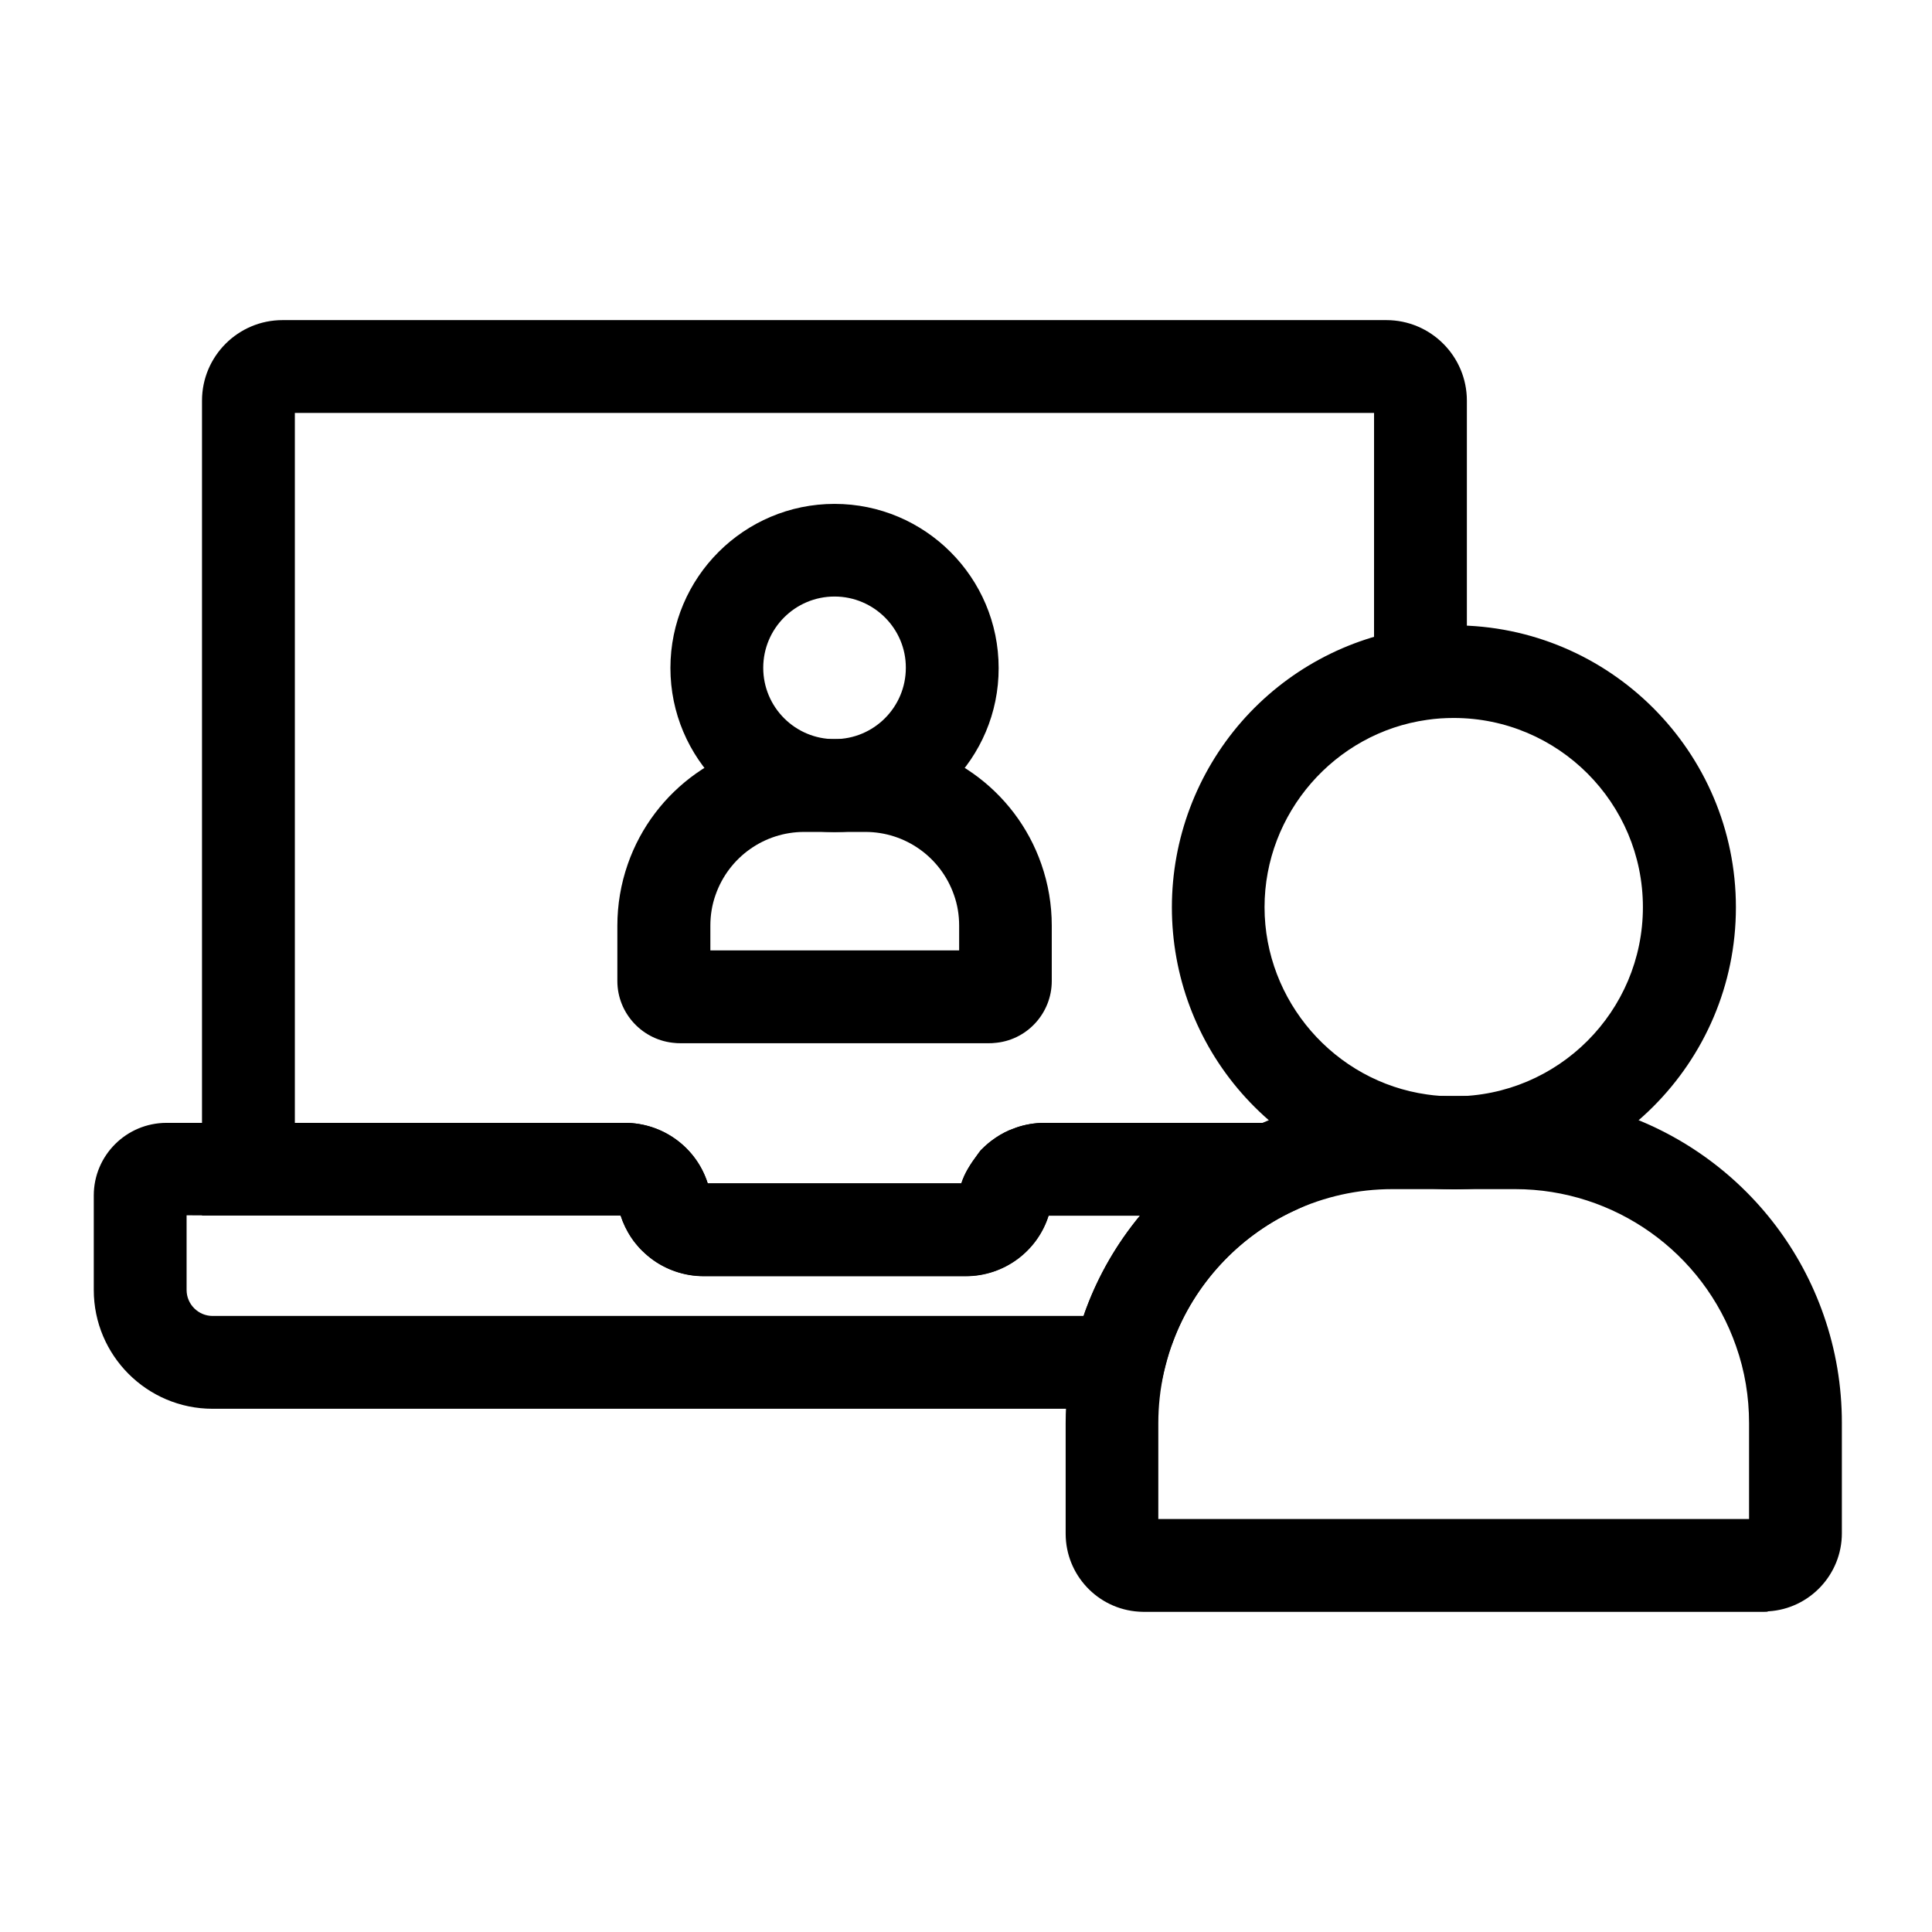
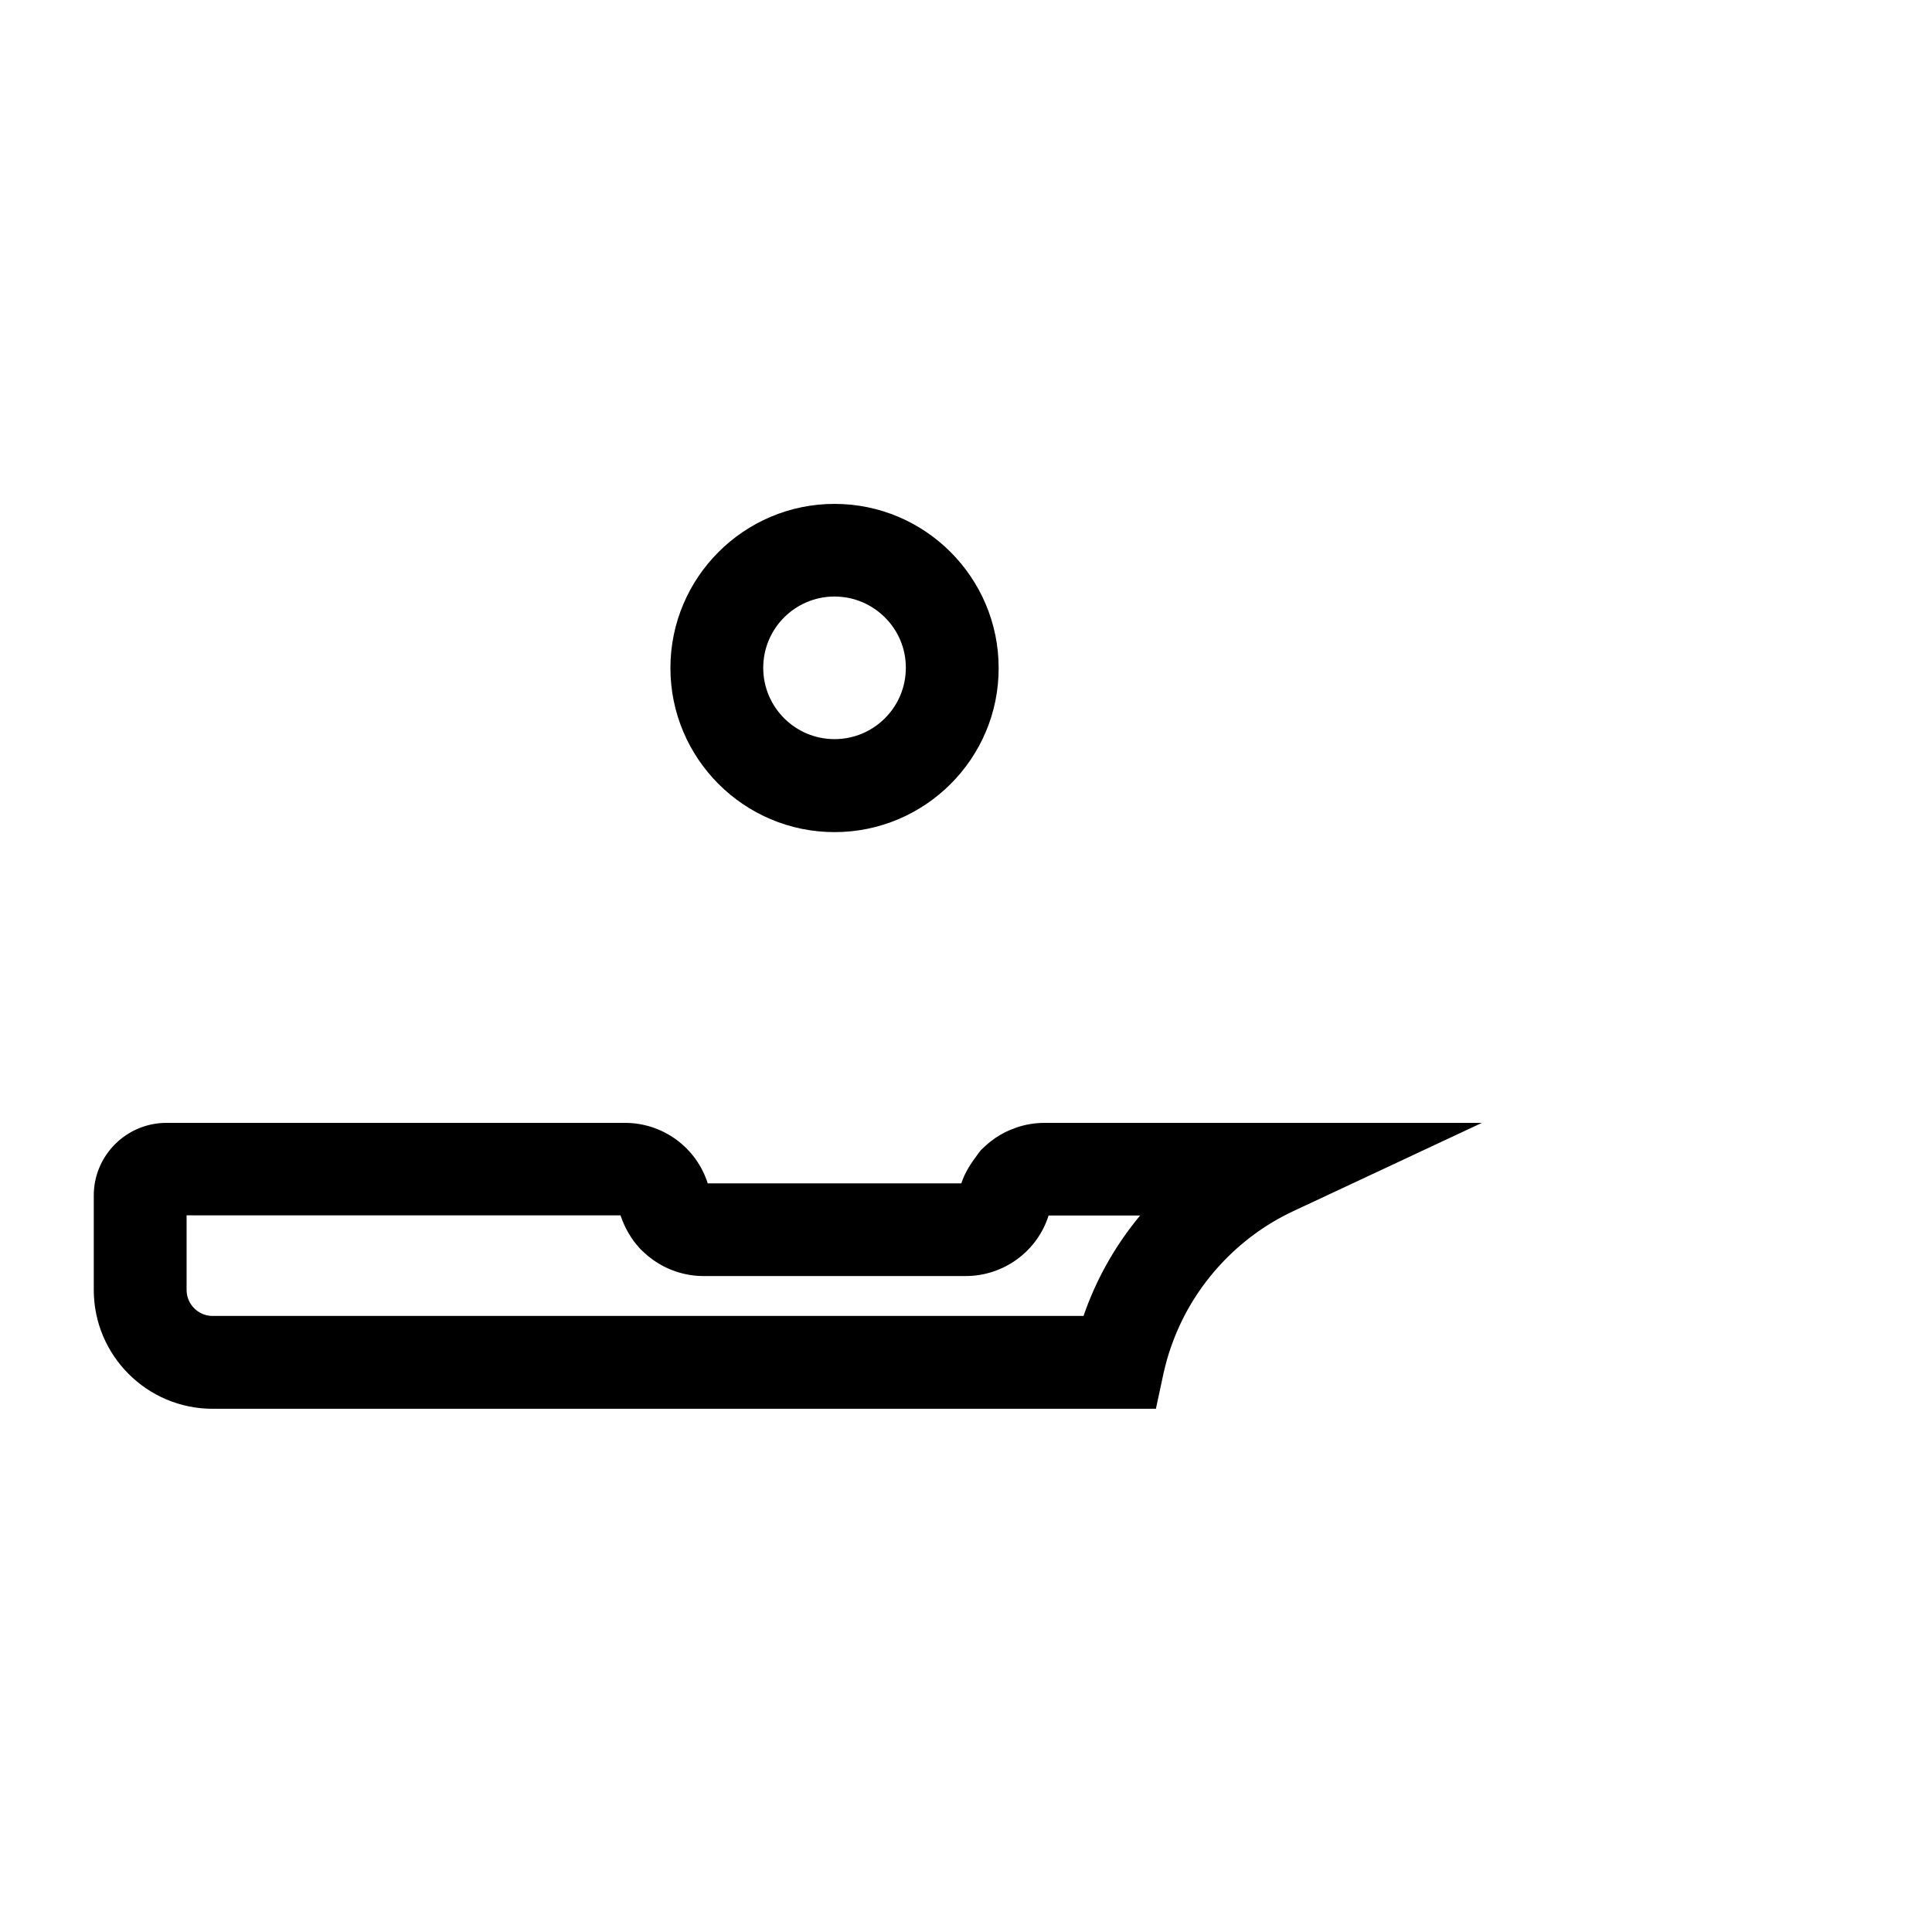
<svg xmlns="http://www.w3.org/2000/svg" fill="#000000" width="800px" height="800px" version="1.1" viewBox="144 144 512 512">
  <g>
-     <path d="m399.95 482.21h-69.52c-5.066 0-10.086-1.723-14.07-4.82l-0.051-0.051c-0.492-0.395-0.934-0.738-1.328-1.133-0.195-0.195-0.441-0.395-0.688-0.641-0.641-0.641-1.277-1.328-1.871-2.066-0.395-0.492-0.738-0.984-1.133-1.523-1.23-1.82-2.164-3.789-2.805-5.856l-110.95 0.004v-215.94c0-11.809 9.594-21.352 21.352-21.352h292.5c11.809 0 21.352 9.594 21.352 21.352v72.375h-24.602l0.004-69.129h-286v188.14h87.477c10.035 0 18.941 6.543 21.941 16.039h67.207c0.887-2.754 2.312-4.969 4.527-7.969l0.543-0.738 0.641-0.641c0.246-0.246 0.492-0.492 0.789-0.738 0.441-0.395 0.934-0.836 1.426-1.18 1.477-1.133 3.051-2.066 4.723-2.805l0.148-0.051c0.395-0.148 0.984-0.395 1.672-0.641 2.41-0.836 4.922-1.277 7.527-1.277h60.762v24.602h-59.633c-3 9.496-11.855 16.039-21.941 16.039z" />
    <path d="m450.33 517.34h-249.99c-17.367 0-31.488-14.121-31.488-31.488v-25.043c0-10.629 8.66-19.238 19.285-19.238h121.48c10.086 0 18.941 6.543 21.941 16.039h67.207c0.887-2.754 2.312-5.019 4.527-7.969l0.641-0.836 1.426-1.328c0.395-0.344 0.836-0.738 1.426-1.18 1.426-1.082 3-2.016 4.676-2.754l0.246-0.098c0.492-0.195 0.984-0.395 1.426-0.543l0.098-0.051c2.41-0.836 4.969-1.277 7.527-1.277h115.96l-50.035 23.418c-14.613 6.84-26.223 19.434-31.832 34.539l-0.051 0.148c-0.148 0.395-0.297 0.789-0.441 1.18-0.789 2.215-1.426 4.574-1.969 6.887zm-256.88-51.168v19.68c0 3.789 3.102 6.887 6.887 6.887h230.8c0-0.051 0-0.051 0.051-0.098 0.195-0.641 0.441-1.23 0.641-1.82 3.344-9.004 8.215-17.367 14.316-24.699h-24.254c-3 9.496-11.906 16.039-21.941 16.039l-69.523 0.004c-5.066 0-10.086-1.723-14.07-4.82-0.441-0.344-0.934-0.738-1.426-1.18-0.195-0.195-0.441-0.441-0.738-0.688-0.641-0.59-1.18-1.23-1.77-1.969-0.441-0.543-0.789-0.984-1.031-1.426l-0.148-0.195c-1.18-1.82-2.117-3.738-2.805-5.805l-114.98-0.008z" />
    <path d="m365.16 364.52c-24.008 0-43.492-19.531-43.492-43.492 0-24.008 19.531-43.492 43.492-43.492 24.008 0 43.492 19.531 43.492 43.492 0.051 23.961-19.48 43.492-43.492 43.492zm0-62.434c-10.43 0-18.895 8.461-18.895 18.895 0 10.43 8.461 18.895 18.895 18.895 10.43 0 18.895-8.461 18.895-18.895 0.047-10.383-8.465-18.895-18.895-18.895z" />
-     <path d="m406.25 420.46h-82.113c-0.395 0-0.738 0-1.133-0.051-8.609-0.59-15.398-7.773-15.398-16.434v-14.66c0-5.559 0.934-11.07 2.754-16.285 6.887-19.828 25.684-33.16 46.691-33.16h16.234c21.008 0 39.805 13.332 46.691 33.16 1.82 5.215 2.754 10.676 2.754 16.285v14.66c0 8.66-6.742 15.891-15.398 16.434-0.344 0.051-0.688 0.051-1.082 0.051zm-73.996-24.598h65.93v-6.543c0-2.805-0.441-5.559-1.379-8.168-3.492-9.988-12.891-16.68-23.469-16.68h-16.234c-10.578 0-19.977 6.691-23.469 16.68-0.934 2.609-1.379 5.363-1.379 8.168z" />
-     <path d="m529.25 459.19c-3.492 0-6.988-0.246-10.43-0.738-17.711-2.461-33.949-11.266-45.758-24.746-11.957-13.629-18.5-31.094-18.5-49.25s6.594-35.621 18.5-49.25c11.809-13.48 28.094-22.289 45.758-24.746 3.445-0.492 6.988-0.738 10.48-0.738 41.23 0 74.734 33.504 74.734 74.734 0 41.227-33.555 74.734-74.785 74.734zm0-124.92c-2.363 0-4.723 0.148-7.035 0.492-24.551 3.445-43.098 24.797-43.098 49.645s18.547 46.199 43.098 49.645c2.312 0.344 4.723 0.492 7.035 0.492 27.652 0 50.137-22.484 50.137-50.137s-22.484-50.137-50.137-50.137z" />
-     <path d="m611.41 571.16h-164.33c-0.543 0-0.984-0.051-1.23-0.051h-0.051c-10.875-0.688-19.387-9.742-19.387-20.664v-29.324c0-6.348 0.688-12.645 2.066-18.793 0.738-3.246 1.625-6.543 2.754-9.742 0.195-0.641 0.441-1.23 0.641-1.82 7.871-21.059 24.059-38.621 44.43-48.168 11.512-5.41 23.863-8.168 36.703-8.168h32.52c36.801 0 69.668 23.371 81.77 58.105 3.199 9.152 4.82 18.746 4.82 28.488v29.324c0 10.875-8.512 19.977-19.387 20.664h-0.098c-0.238 0.148-0.68 0.148-1.223 0.148zm-160.39-24.598h156.5v-25.387c0-7.035-1.133-13.875-3.445-20.418-8.66-24.895-32.227-41.625-58.547-41.625h-32.52c-9.199 0-18.008 1.969-26.273 5.805-14.613 6.84-26.223 19.434-31.832 34.539l-0.051 0.148c-0.148 0.395-0.297 0.789-0.441 1.18-0.789 2.215-1.426 4.574-1.969 6.887-0.984 4.43-1.477 8.906-1.477 13.48v25.391z" />
  </g>
</svg>